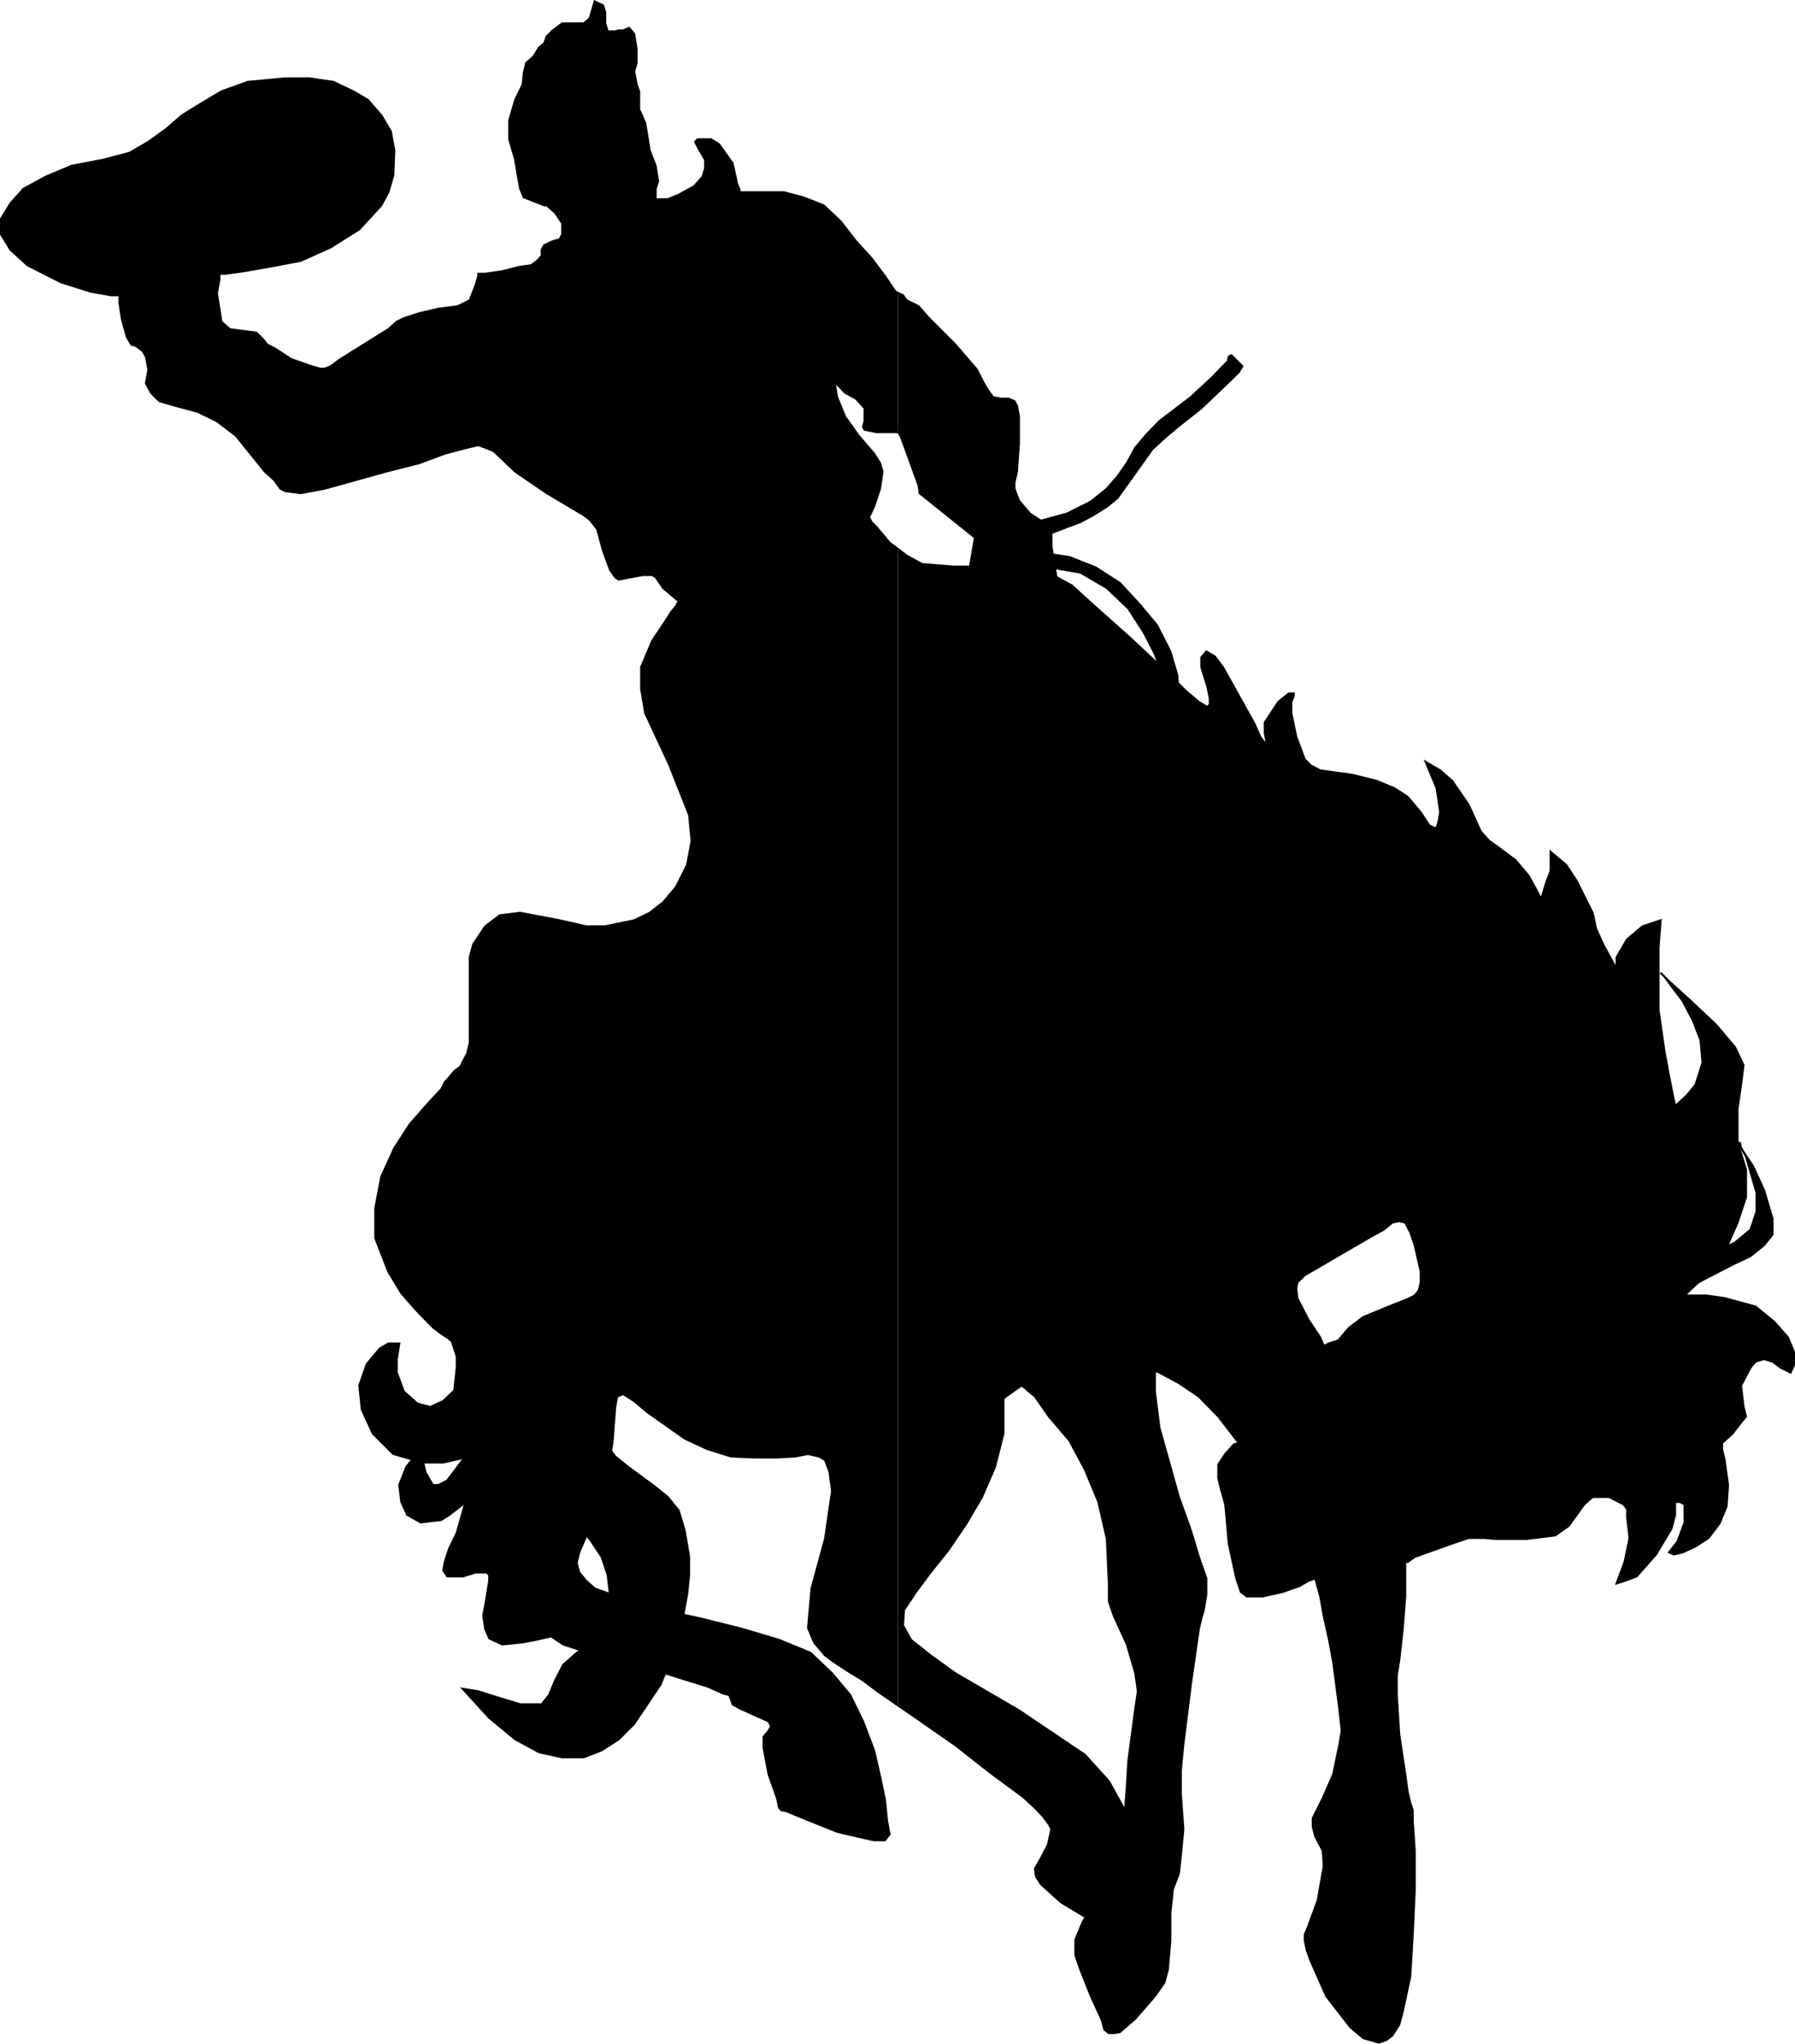
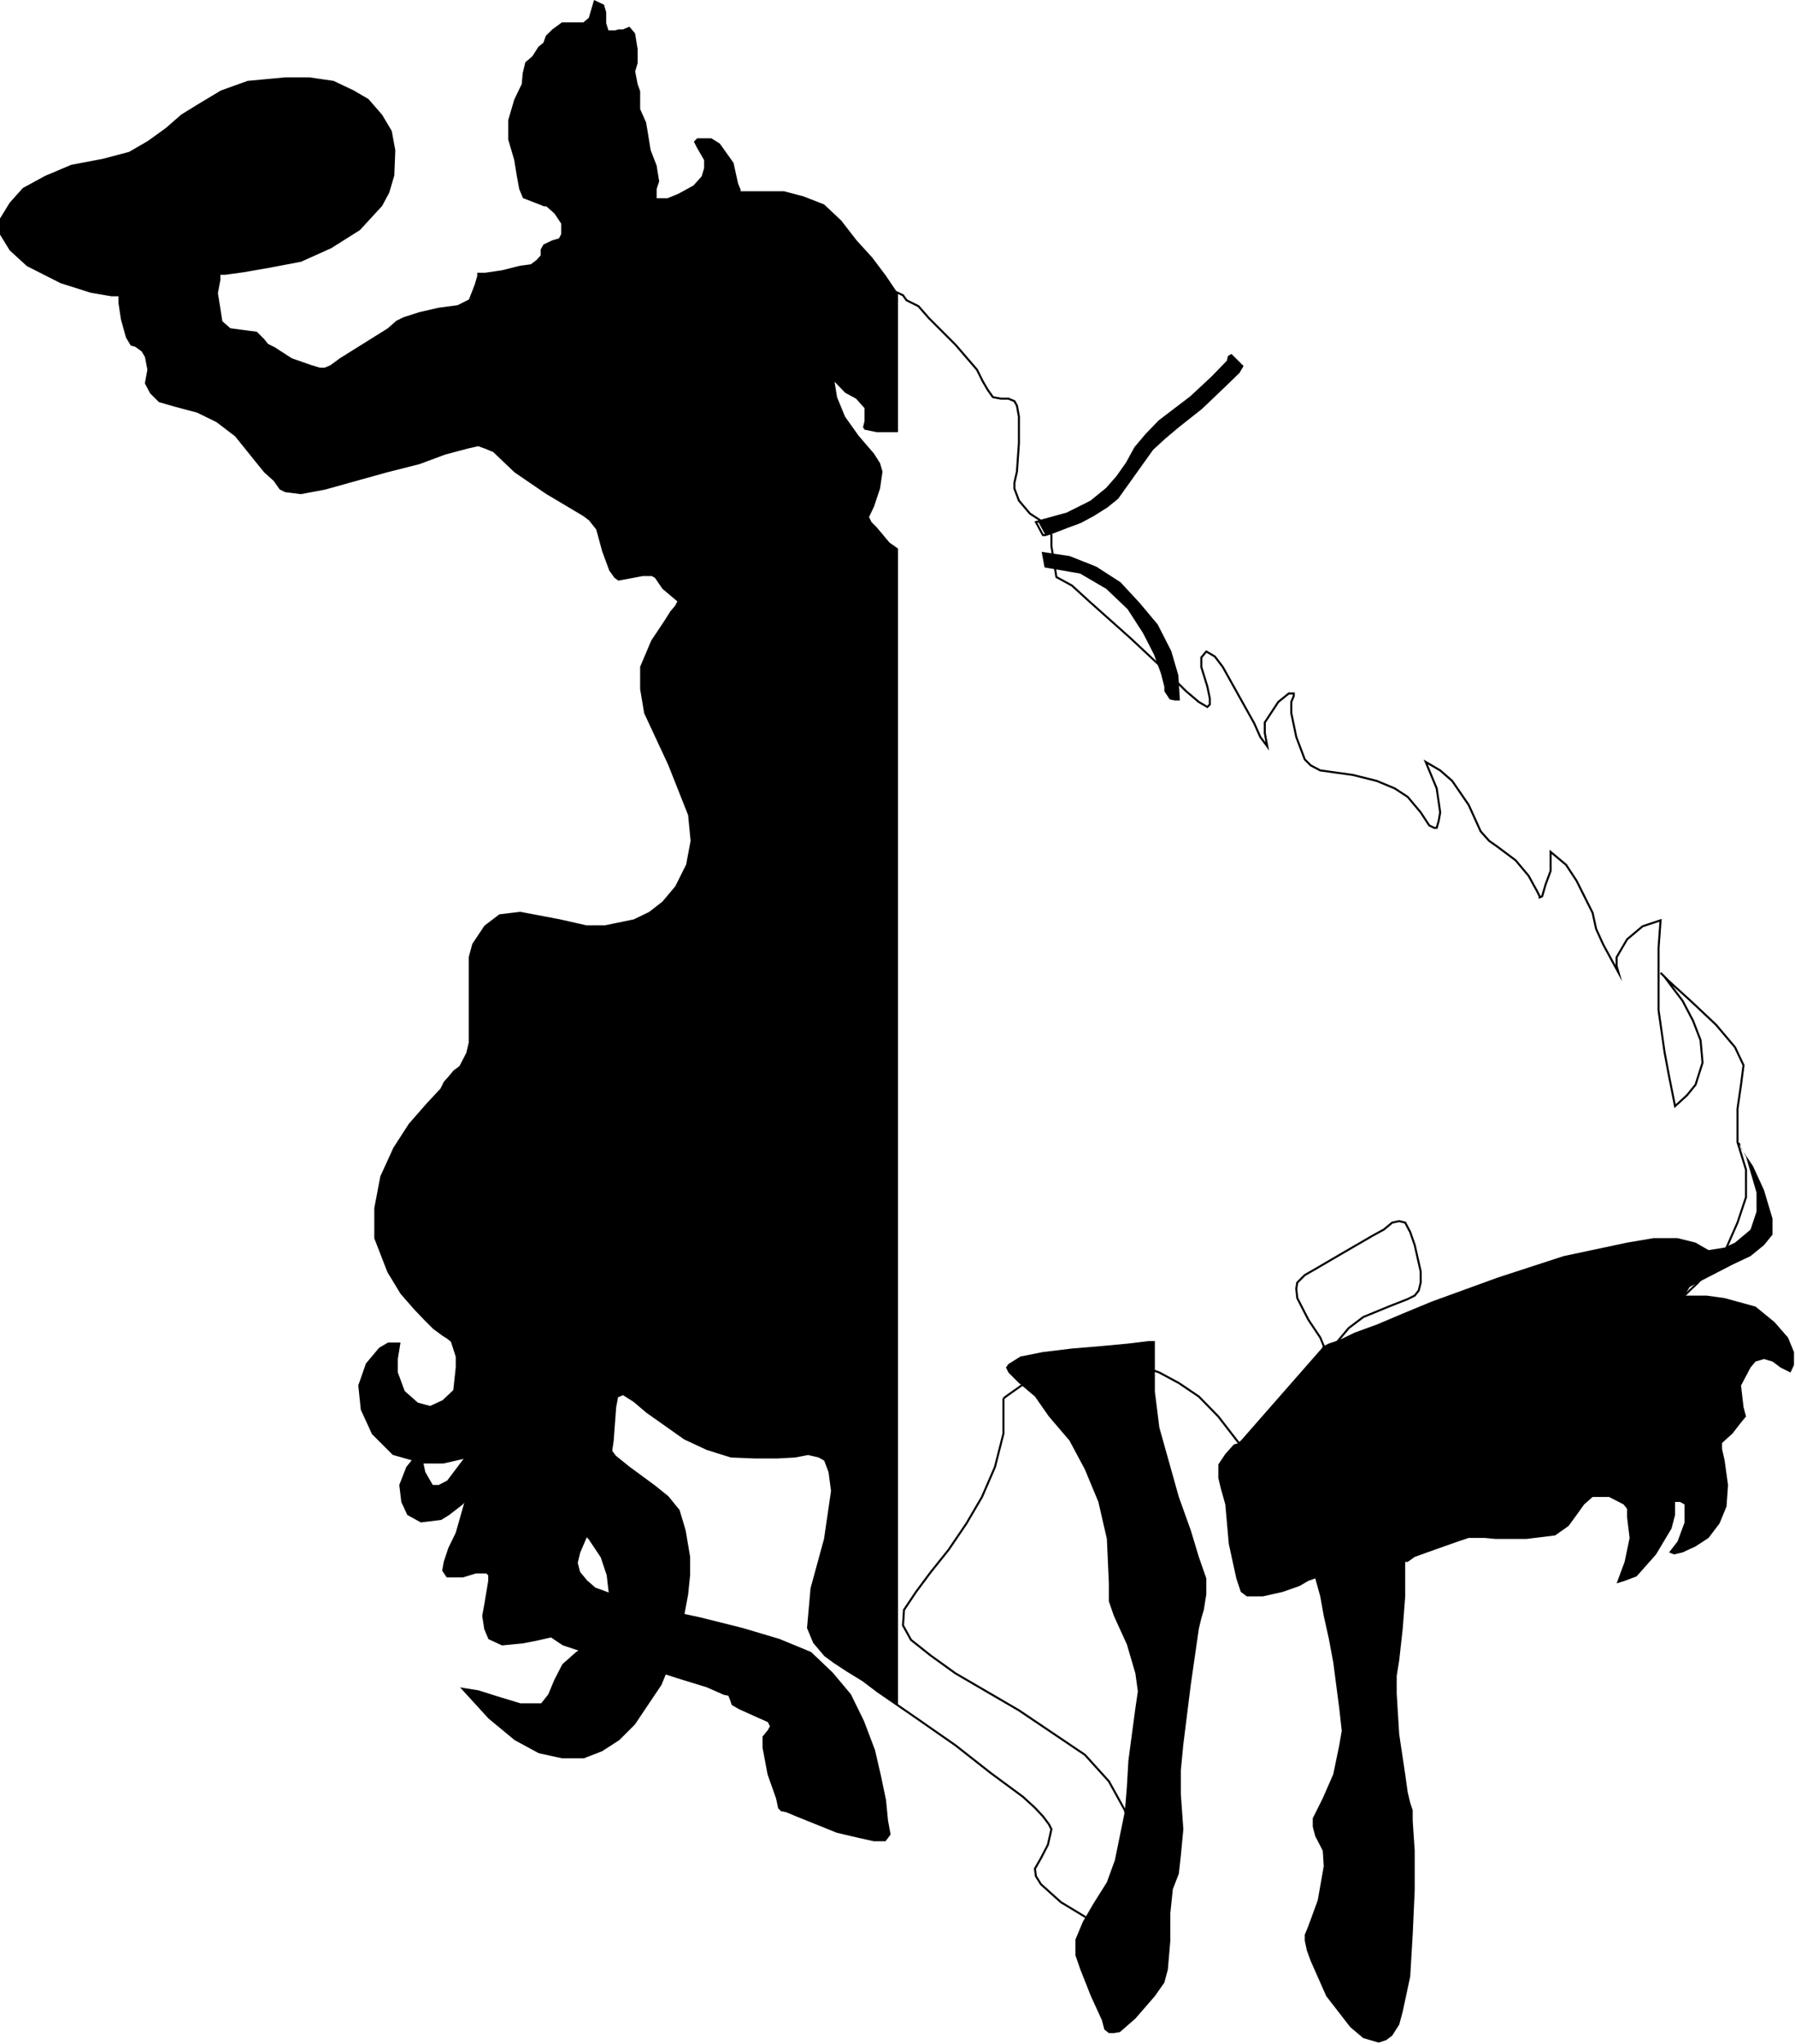
<svg xmlns="http://www.w3.org/2000/svg" width="359.209" height="409">
-   <path d="m179.704 341.087 3.602 2.7 7.898 5.5 7 5.5 6.5 4.8 2.402 2.2 1.598 1.698 1.2 1.602.5 1-.7 3.098-1.398 2.699-1.2 2.101.2 1.5 1 1.602 4 3.598 4.8 2.902 4.399 2.7 1.398.398.203.5.5-.899 1-2.902.899-4.598.8-4.8v-6.2l-1.199-5.5-3.203-5.8-4.797-5.301-13.203-8.899-12.699-7.402-5-3.598-3.898-3.101-1.602-2.899.2-3.101 2.402-3.598 2.898-3.902 3.602-4.5 3.597-5.301 3.102-5.297 2.601-6 1.7-6.703v-7l.5-.399.699-.5 3.101-2.199 5.297-2.101 6.301-1.7 7.402-.5 3.797.7 4.102 1.5 3.898 2.101 4 2.7 3.903 4 4.097 5.3 2.102-.902 2.699-2.7 5.7-6.699 2.702-3.398 2.098-2.602 1.5-2.199.2-.902-.2-.5-.5-1.2-2.398-3.597-2.2-4.3-.203-1.903.203-1.2 1.5-1.5 2.098-1.199 5.3-3.101 6.2-3.598 2.2-1.2 1.702-1.401 1.399-.301 1.199.3 1 1.903.902 2.598 1.2 5.3v2.2l-.403 1.601-.797 1-1.402.7-3.8 1.5-5.098 2.1-2.903 2.2-2.597 3.098-.5 1.402 1.199.8 2.699.4 4.3-.4 5-.5 6-.702 13.2-2.2 13.7-3.097 6.5-1.5 5.702-1.203 4.797-.899 3.602-1 2.699-.699h.902l1-1 1.7-1.601 2.597-3.2 3.102-3.8 2.199-5 1.7-5.098v-5.5l-1.7-5.5v-6.703l.7-4.797.5-3.902-1.7-3.598-3.8-4.5-5.098-4.8-4.301-3.903-.899-.899 1.399 1.899 2.199 2.902 2.102 4 1.5 3.899.398 4.5-1.398 4.402-1.7 2.098-2.402 2.199-1.2-6-.898-4.797-1.203-8.402v-12.5l.403-5.5-3.602 1.199-3.098 2.601-2.101 3.602v1.7l.398 1.398-3.097-5.7-1.403-3.101-.699-3.2-3.2-6.398-2.1-3.2-3.098-2.6v3.8l-1 2.7-.7 2.398-.5.203v-.203l-.5-1-1.703-3.098-2.597-3.101-3.602-2.7-1.7-1.199-1.698-1.902-2.403-5.297-3.297-4.8-2.402-2.102-2.898-1.7 2.199 5.301.699 4.8-.3 1.7-.4 1.399h-.5l-1-.5-1.698-2.598-2.602-3.102-2.598-1.699-3.601-1.5-4.801-1.2-6.5-.901-1.898-1-1.2-1.2-1.703-4.5-1-4.8v-2.2l.5-1.199v-.5h-1l-2.097 1.7-2.7 4.1v2.099l.5 2.699-1.402-1.899-1.2-2.699-6.3-11.3-1.598-2.102-1.703-1-1 1.203v1.898l1.203 3.899.5 2.402v1.2l-.5.5-1.703-1-2.597-2.2-3.102-3.101-7.898-7.399-8.403-7.5-3.398-3.101-3.102-1.7-1-6.199v-2.2l-.5-1.202-1.199-1.399-2.598-1.699-2.203-2.601-.898-2.399v-1.2l.5-2.202.398-5.7v-5.3l-.398-2.2-.5-.898-1.2-.5h-1.5l-1.601-.3-1-1.4-1-1.702-1.2-2.399-4.3-5-5.3-5.3-2.098-2.399-2.403-1.2-.699-1-1-.401v27.8l.5.7.7 1.902 2.902 8 .199 1.2v.398l11.101 8.902-1 5.797h-3.402l-6.2-.5-3.1-1.7-1.7-1.398v231.3" />
  <path d="m179.704 109.786-1.7-1.2-2.6-3.1-1-1-.5-1 1-2.102 1.202-3.598.5-3.402-.5-1.7-1.203-1.898-3.097-3.601-2.7-3.801-1.601-3.899-.5-3.101 2.101 2.203 2.2 1.2 1.699 1.898v2.601l-.301 1.2.3.5 2.4.5h4.3V58.684l-.5-.301-2.098-3.098-2.703-3.601-3.097-3.399-3.102-4-3.398-3.2-4.102-1.6-3.8-1h-8.9v-.5l-.5-1.2-.898-4.101-2.703-3.801-1.597-1h-2.7l-.5.5.5 1 1.5 2.601v1.7l-.5 1.699-1.703 1.902-3.097 1.7-2.2.898h-2.402v-2.098l.5-1.5-.5-3.101-1.2-3.098-.5-3.102-.398-2.398-1.203-2.703v-3.598l-.5-1.402-.5-2.598.5-1.7v-2.7l-.5-3.098-1-1.2-1.199.5h-.898l-.7.2h-1.5l-.5-1.601v-2.2l-.402-1.398-1.7-.8-1 3.398-1.198 1h-4.301l-1.899 1.402-1.203 1.2-.5 1.398-1 .8-1.199 1.899-1.398 1.203-.5 2.098-.2 2.199-1.5 3.101-1.203 4.102v3.797l1.203 4.101.5 3.102.5 2.7.7 1.698 3.097 1.2 1 .402h.5l1.703 1.5 1.399 2.098v2.199l-.5 1-1.399.402-1.703.8-.5.9v1.199l-.898 1-1.2.902-2.199.297-3.601.902-3.399.5h-1.402v.5l-.5 1.7-1.2 3.1-2.398 1.2-3.8.5-3.903.899-3.097 1-1.403.699-1.699 1.5-9.598 6-1.902 1.402-1.2.5h-1l-1.698-.5-4-1.402-3.403-2.2-1.398-.699-.801-1-1.398-1.398-5.301-.703-1.7-1.5-.402-2.598-.5-3.101.5-2.7v-1.199h1.203l3.598-.5 5.2-.902 6.3-1.2 6-2.699 5.7-3.601 4.402-4.797 1.398-2.602 1-3.398.2-5-.7-3.8-1.898-3.2-2.7-3.102-2.902-1.699-4-1.902-4.8-.7h-4.798l-7.5.7-5.3 1.902-4.5 2.7-3.403 2.1-3.097 2.7-3.602 2.598-3.8 2.203-5.298 1.398-6.3 1.2-5.2 2.199-4.402 2.402-2.598 2.899-1.902 3.101v3.098l1.902 3.101 3.399 3.102 6.699 3.398 6 1.899 4.102.703h1.597v1.5l.5 3.297 1 3.601.903 1.5.8.2 1.399 1 .699 1.199.5 2.601-.5 2.7 1 1.902 1.7 1.7 3.1.898 4.5 1.199 3.9 1.902 3.8 2.899 4.102 5.101 1.699 2.098 1.898 1.703 1.203 1.7 1 .5 3.098.398 4.8-.899 12.2-3.402 6.7-1.7 5.1-1.898 4.5-1.2 2.2-.5 1.402.5 1.7.7 4.3 4.098 6.297 4.3 7.403 4.403 1.199.898 1.5 1.899 1.199 4.402 1.402 3.8 1 1.4.7.5 4.8-.9h1.899l.699.4 1.5 2.198 2.602 2.2.5.402-.5 1-1 1.2-1.2 1.898-2.601 3.902-2.2 5.2v4.398l.801 4.8 4.797 10.301 4 10.102.5 5.2-.898 4.8-2.2 4.398-2.601 3.102-2.7 2.097-3.1 1.5-5.798 1.2h-3.8l-2.2-.5-3.101-.7-7.899-1.5-4.101.5-2.899 2.2-2.402 3.601-.7 2.602v17.097l-.5 2.102-1.398 2.7-1.203.898-1 1.203-.898 1-.7 1.398-2.699 2.899-3.601 4.101-3.102 4.801-2.597 5.7-1.2 6.3v6l2.598 6.7 2.602 4.3 2.699 3.098 2.101 2.203 1.7 1.7 1.898 1.398.8.5.9.699 1 3.101v2.2l-.5 4.601-2.2 2.098-2.598 1.203-2.601-.703-2.7-2.399-1.402-3.8v-2.7l.5-3.101h-2.199l-1.7 1-2.6 3.101-1.5 4.301.5 4.8 2.202 4.798 4.098 4.101 6 1.7h4l4.402-1 .399 4.101v3.598l-2.102 7.402-1.5 3.098-.898 2.703-.301 1.7.8 1.198h3.102l2.598-.8h2.2l.5.5v1.199l-.798 4.8-.402 2.2.402 2.601.797 1.899 2.602 1.203 4.101-.402 2.598-.5 3.102-.7 2.398 1.602 5.102 1.7 12.199 3.097 6.3 2 5.2 1.601 3.398 1.5 1 .2.403 1 .3.902 1.399.797 3.101 1.402 2.7 1.2.5 1-.5.898-1 1.203v2.2l1 5.3 1.699 4.797.398 1.902.5.5 1 .2 2.403 1 7.699 3.1 3.8.9 3.598.8h2.203l.899-1.2-.5-2.702-.399-4.098-1-4.8-1.203-5.2-2.199-5.8-2.598-5.301-3.601-4.301-4.301-4.098-6.3-2.601-7.4-2.2-8.398-2.101-7.902-1.7-7.5-2.199-5.7-2.101-1.698-1.5-1.403-1.7-.5-1.898.5-2.101 3.602-8.399 2.101-7 1-7 .5-6.7.399-2.1 1.199-.5 2.2 1.398 2.6 2.203 7.5 5.297 4.5 2.101 4.802 1.5 4.8.2h4.399l3.601-.2 2.598-.5 2.2.5 1.202.7.899 2.402.5 3.797-1.399 9.601-2.703 9.899-.699 7.902 1.2 2.899 2.202 2.601 1.899 1.399 2.601 1.699 3.098 1.902 2.902 2.2 4.098 2.6v-231.3m153.402 85.698-.8-.8zm0 0" />
-   <path fill="none" stroke="#000" stroke-miterlimit="10" stroke-width=".408" d="m167.005 76.384 2.101 2.203 2.2 1.2 1.699 1.898v2.601l-.301 1.2.3.5 2.4.5h4.3l.5.699.7 1.902 2.902 8 .199 1.2v.398l11.101 8.902-1 5.797h-3.402l-6.2-.5-3.1-1.7-3.4-2.597-2.6-3.102-1-1-.5-1 1-2.101 1.202-3.598.5-3.402-.5-1.7-1.203-1.898-3.097-3.601-2.7-3.801-1.601-3.899-.5-3.101" />
  <path fill="none" stroke="#000" stroke-miterlimit="10" stroke-width=".408" d="m200.806 279.884.5-.399.699-.5 3.101-2.199 5.297-2.102 6.301-1.699 7.402-.5 3.797.7 4.102 1.5 3.898 2.101 4 2.7 3.903 4 4.097 5.3 2.102-.902 2.699-2.7 5.7-6.699 2.702-3.398 2.098-2.602 1.5-2.199.2-.902-.2-.5-.5-1.2-2.398-3.597-2.2-4.3-.203-1.903.203-1.2 1.5-1.5 2.098-1.199 5.3-3.101 6.2-3.598 2.2-1.2 1.702-1.402 1.399-.3 1.199.3 1 1.903.902 2.597 1.2 5.301v2.2l-.403 1.601-.797 1-1.402.7-3.8 1.5-5.098 2.1-2.903 2.2-2.597 3.098-.5 1.402 1.199.8 2.699.4 4.3-.4 5-.5 6-.702 13.2-2.2 13.7-3.097 6.5-1.5 5.702-1.203 4.797-.899 3.602-1 2.699-.699h.902l1-1 1.7-1.602 2.597-3.199 3.102-3.8 2.199-5 1.7-5.098v-5.5l-1.7-5.5v-6.703l.7-4.797.5-3.903-1.7-3.597-3.8-4.5-5.098-4.8-4.301-3.903-1.7-1.7.801.801 1.399 1.899 2.199 2.902 2.102 4 1.5 3.898.398 4.5-1.398 4.403-1.7 2.097-2.402 2.2-1.2-6-.898-4.797-1.203-8.403v-12.5l.403-5.5-3.602 1.2-3.098 2.601-2.101 3.602v1.7l.398 1.397-3.097-5.699-1.403-3.101-.699-3.2-3.2-6.398-2.1-3.2-3.098-2.6v3.8l-1 2.7-.7 2.398-.5.203v-.203l-.5-1-1.703-3.098-2.597-3.102-3.602-2.699-1.7-1.199-1.698-1.902-2.403-5.297-3.297-4.8-2.402-2.103-2.898-1.699 2.199 5.301.699 4.8-.3 1.7-.4 1.398h-.5l-1-.5-1.698-2.597-2.602-3.102-2.598-1.699-3.601-1.5-4.801-1.2-6.5-.902-1.898-1-1.2-1.199-1.703-4.5-1-4.8v-2.2l.5-1.199v-.5h-1l-2.097 1.7-2.7 4.1v2.098l.5 2.7-1.402-1.899-1.2-2.699-6.3-11.3-1.598-2.102-1.703-1-1 1.203v1.898l1.203 3.899.5 2.402v1.2l-.5.5-1.703-1-2.597-2.2-3.102-3.102-7.898-7.398-8.403-7.5-3.398-3.102-3.102-1.699-1-6.199v-2.2l-.5-1.202-1.199-1.399-2.598-1.699-2.203-2.602-.898-2.398v-1.2l.5-2.202.398-5.7v-5.3l-.398-2.2-.5-.898-1.2-.5h-1.5l-1.601-.3-1-1.4-1-1.702-1.2-2.399-4.3-5-5.3-5.3-2.098-2.399-2.403-1.2-.699-1-1.5-.702-2.098-3.098-2.703-3.601-3.097-3.399-3.102-4-3.398-3.2-4.102-1.6-3.8-1h-8.9v-.5l-.5-1.2-.898-4.101-2.703-3.801-1.597-1h-2.7l-.5.5.5 1 1.5 2.601v1.7l-.5 1.699-1.703 1.902-3.097 1.7-2.2.898h-2.402v-2.098l.5-1.5-.5-3.101-1.2-3.098-.5-3.102-.398-2.398-1.203-2.703v-3.598l-.5-1.402-.5-2.598.5-1.7V9.885l-.5-3.098-1-1.2-1.199.5h-.898l-.7.2h-1.5l-.5-1.601v-2.2l-.402-1.398-1.7-.8-1 3.398-1.198 1h-4.301l-1.899 1.402-1.203 1.2-.5 1.398-1 .8-1.199 1.899-1.398 1.203-.5 2.098-.2 2.199-1.5 3.101-1.203 4.102v3.797l1.203 4.101.5 3.102.5 2.7.7 1.698 3.097 1.2 1 .402h.5l1.703 1.5 1.399 2.098v2.199l-.5 1-1.399.402-1.703.8-.5.9v1.199l-.898 1-1.2.902-2.199.297-3.601.902-3.399.5h-1.402v.5l-.5 1.7-1.2 3.1-2.398 1.2-3.8.5-3.903.899-3.097 1-1.403.699-1.699 1.5-9.598 6-1.902 1.402-1.2.5h-1l-1.698-.5-4-1.402-3.403-2.2-1.398-.699-.801-1-1.398-1.398-5.301-.703-1.7-1.5-.402-2.598-.5-3.101.5-2.7v-1.199h1.203l3.598-.5 5.2-.902 6.3-1.2 6-2.699 5.7-3.601 4.402-4.797 1.398-2.602 1-3.398.2-5-.7-3.8-1.898-3.2-2.7-3.102-2.902-1.699-4-1.902-4.8-.7h-4.798l-7.5.7-5.3 1.902-4.5 2.7-3.403 2.1-3.097 2.7-3.602 2.598-3.8 2.203-5.298 1.398-6.3 1.2-5.2 2.199-4.402 2.402-2.598 2.899-1.902 3.101v3.098l1.902 3.101 3.399 3.102 6.699 3.398 6 1.899 4.102.703h1.597v1.5l.5 3.297 1 3.601.903 1.5.8.2 1.399 1 .699 1.199.5 2.601-.5 2.7 1 1.902 1.7 1.7 3.1.898 4.5 1.199 3.9 1.902 3.8 2.899 4.102 5.101 1.699 2.098 1.898 1.703 1.203 1.7 1 .5 3.098.398 4.8-.899 12.2-3.402 6.7-1.7 5.1-1.898 4.5-1.2 2.2-.5 1.402.5 1.7.7 4.3 4.098 6.297 4.3 7.403 4.403 1.199.898 1.5 1.899 1.199 4.402 1.402 3.8 1 1.4.7.5 4.8-.9h1.899l.699.4 1.5 2.198 2.602 2.2.5.402-.5 1-1 1.2-1.2 1.898-2.601 3.902-2.2 5.2v4.398l.801 4.8 4.797 10.301 4 10.102.5 5.2-.898 4.8-2.2 4.398-2.601 3.102-2.7 2.097-3.1 1.5-5.798 1.2h-3.8l-2.2-.5-3.101-.7-7.899-1.5-4.101.5-2.899 2.2-2.402 3.601-.7 2.602v17.097l-.5 2.102-1.398 2.7-1.203.898-1 1.203-.898 1-.7 1.398-2.699 2.899-3.601 4.101-3.102 4.801-2.597 5.7-1.2 6.3v6l2.598 6.7 2.602 4.3 2.699 3.098 2.101 2.203 1.7 1.7 1.898 1.397.8.5.9.7 1 3.101v2.2l-.5 4.601-2.2 2.098-2.598 1.203-2.601-.703-2.7-2.399-1.402-3.8v-2.7l.5-3.101h-2.199l-1.7 1-2.6 3.101-1.5 4.301.5 4.8 2.202 4.798 4.098 4.101 6 1.7h4l4.402-1 .399 4.101v3.598l-2.102 7.402-1.5 3.098-.898 2.703-.301 1.7.8 1.198h3.102l2.598-.8h2.2l.5.5v1.199l-.798 4.8-.402 2.2.402 2.601.797 1.899 2.602 1.203 4.101-.402 2.598-.5 3.102-.7 2.398 1.602 5.102 1.7 12.199 3.097 6.3 2 5.2 1.601 3.398 1.5 1 .2.403 1 .3.902 1.399.797 3.101 1.402 2.7 1.2.5 1-.5.898-1 1.203v2.2l1 5.3 1.699 4.797.398 1.902.5.5 1 .2 2.403 1 7.699 3.1 3.8.9 3.598.8h2.203l.899-1.2-.5-2.702-.399-4.098-1-4.8-1.203-5.2-2.199-5.8-2.598-5.301-3.601-4.301-4.301-4.098-6.3-2.601-7.4-2.2-8.398-2.101-7.902-1.7-7.5-2.199-5.7-2.101-1.698-1.5-1.403-1.7-.5-1.898.5-2.101 3.602-8.399 2.101-7 1-7 .5-6.7.399-2.1 1.199-.5 2.2 1.398 2.6 2.203 7.5 5.297 4.5 2.101 4.802 1.5 4.8.2h4.399l3.601-.2 2.598-.5 2.2.5 1.202.7.899 2.402.5 3.797-1.399 9.601-2.703 9.899-.699 7.902 1.2 2.898 2.202 2.602 1.899 1.398 2.601 1.7 3.098 1.902 2.902 2.2 7.7 5.3 7.898 5.5 7 5.5 6.5 4.8 2.402 2.2 1.598 1.7 1.2 1.6.5 1-.7 3.098-1.398 2.7-1.2 2.101.2 1.5 1 1.602 4 3.598 4.8 2.902 4.399 2.7 1.398.398.203.5.5-.899 1-2.902.899-4.598.8-4.8v-6.2l-1.199-5.5-3.203-5.8-4.797-5.301-13.203-8.899-12.699-7.402-5-3.598-3.898-3.101-1.602-2.899.2-3.101 2.402-3.598 2.898-3.902 3.602-4.5 3.597-5.301 3.102-5.297 2.601-6 1.7-6.703v-7" />
-   <path d="m207.306 104.485 6.199-1.699 4.8-2.402 3.2-2.598 2.101-2.402 1.899-2.7 1.699-3.097 2.2-2.602 2.6-2.699 6.302-4.8 4.3-4 3.098-3.2.2-.902.5-.297 2.202 2.2-.3.5-.403.698-3.199 3.102-4.3 4.098-4.798 3.8-2.601 2.2-2.399 2.199-7 9.8-2.101 1.7-2.7 1.703-2.601 1.398-2.7 1-3.1 1.2-1.2.402h-.5l-1.398-2.602" />
+   <path d="m207.306 104.485 6.199-1.699 4.8-2.402 3.2-2.598 2.101-2.402 1.899-2.7 1.699-3.097 2.2-2.602 2.6-2.699 6.302-4.8 4.3-4 3.098-3.2.2-.902.5-.297 2.202 2.2-.3.5-.403.698-3.199 3.102-4.3 4.098-4.798 3.8-2.601 2.2-2.399 2.199-7 9.8-2.101 1.7-2.7 1.703-2.601 1.398-2.7 1-3.1 1.2-1.2.402l-1.398-2.602" />
  <path fill="none" stroke="#000" stroke-miterlimit="10" stroke-width=".408" d="m207.306 104.485 6.199-1.699 4.8-2.402 3.2-2.598 2.101-2.402 1.899-2.7 1.699-3.097 2.2-2.602 2.6-2.699 6.302-4.8 4.3-4 3.098-3.2.2-.902.5-.297 2.202 2.2-.3.5-.403.698-3.199 3.102-4.3 4.098-4.798 3.8-2.601 2.2-2.399 2.199-7 9.8-2.101 1.7-2.7 1.703-2.601 1.398-2.7 1-3.1 1.2-1.2.402h-.5zm0 0" />
  <path d="m208.704 110.684 5.3.801 5.302 2.102 4.8 3.098 3.797 4.101 3.602 4.3 2.699 5.298 1.402 4.8.297 4.801h-.797l-.902-.199-1-1.5v-.902l-.7-2.7-1.398-3.8-2.203-4.297-3.097-4.8-4.301-4.103-5.301-3.097-7-1.203-.5-2.7" />
  <path fill="none" stroke="#000" stroke-miterlimit="10" stroke-width=".408" d="m208.704 110.684 5.3.801 5.302 2.102 4.8 3.098 3.797 4.101 3.602 4.3 2.699 5.298 1.402 4.8.297 4.801h-.797l-.902-.199-1-1.5v-.902l-.7-2.7-1.398-3.8-2.203-4.297-3.097-4.8-4.301-4.103-5.301-3.097-7-1.203zm0 0" />
  <path d="m247.903 288.786-1 .3-1.699 1.9-1.398 2.1v2.7l.5 2.098.898 3.203.7 7.898 1.5 6.899.902 2.703 1.199.898h3.199l4-.898 3.402-1.203 1.7-1 1.398-.5 1 3.601.7 3.899 1 4.5.902 4.8 1.199 9.2.5 4.5-.5 2.902-1.2 5.8-2.101 4.798-2 4v1.703l.5 1.898 1.5 2.899.2 3.101-1.2 6.801-1.898 5.2-.7 1.698v1.2l.399 1.902.8 2.2 3.098 7 4.801 6.199 2.602 2.199 3.097.902 1.5-.5 1.203-.902 1.399-2.2.699-2.597 1.5-7 .5-8.402.402-8.899v-7.902l-.402-6v-2.098l-.5-1.5-.5-2.101-.5-3.598-1.2-8-.5-8.102v-3.601l.5-3.098.7-6.3.5-6.5v-6.9h.5l1.402-1 3.899-1.401 4.8-1.7 2.098-.699h3.203l2.098.2h6.3l5.7-.7 2.7-1.902 1.6-2.2 1.5-2.097 1.7-1.5h3.3l2.9 1.5.702.898v1.7l.5 4.101-1 4.8-1.601 4.298 1.601-.5 2.399-.899 3.898-4.398 3.102-5.203.699-2.7v-2.597h1l.902.5v3.597l-1.402 3.801-1.7 2.2 1 .402 1.7-.403 2.602-1.199 2.597-1.699 2.203-2.902 1.399-3.399.3-4.3-.699-5-.5-2.2v-1.199l2.098-1.902 1.7-2.2 1-1.199-.5-1.898-.5-4.3 1.902-3.603 1-1.199 1.699-.5 1.699.5 1.602 1.2 2 1 .699-1.5v-2.598l-1.2-2.903-2.699-3.097-3.8-3.102-6.2-1.699-3.601-.5h-4.399l1-1.7 2.598-1.402 6-3.097 3.602-1.703 2.699-2.2 1.699-2.097v-3.203l-1.7-5.7-2.198-4.8-2.403-3.598-.199-1-.5-.2.5.7 1.2 2.2.902 3.1 1.199 4.098v3.801l-1.2 3.602-3.101 2.597-2.098 1-3.203.5-2.597-1.5-3.602-.898h-4.8l-5.298.898-12.703 2.7-13.199 4.3-13.2 4.801-5.8 2.399-5.2 2.203-4.398 1.597-3.101 1.5-2.102.7-1 .5-17 19.402" />
-   <path fill="none" stroke="#000" stroke-miterlimit="10" stroke-width=".408" d="m247.903 288.786-1 .3-1.699 1.9-1.398 2.1v2.7l.5 2.098.898 3.203.7 7.898 1.5 6.899.902 2.703 1.199.898h3.199l4-.898 3.402-1.203 1.7-1 1.398-.5 1 3.601.7 3.899 1 4.5.902 4.8 1.199 9.2.5 4.5-.5 2.902-1.2 5.8-2.101 4.798-2 4v1.703l.5 1.898 1.5 2.899.2 3.101-1.2 6.801-1.898 5.2-.7 1.698v1.2l.399 1.902.8 2.2 3.098 7 4.801 6.199 2.602 2.199 3.097.902 1.5-.5 1.203-.902 1.399-2.2.699-2.597 1.5-7 .5-8.402.402-8.899v-7.902l-.402-6v-2.098l-.5-1.5-.5-2.101-.5-3.598-1.2-8-.5-8.102v-3.601l.5-3.098.7-6.3.5-6.5v-6.9h.5l1.402-1 3.899-1.401 4.8-1.7 2.098-.699h3.203l2.098.2h6.3l5.7-.7 2.7-1.902 1.6-2.2 1.5-2.097 1.7-1.5h3.3l2.9 1.5.702.898v1.7l.5 4.101-1 4.8-1.601 4.298 1.601-.5 2.399-.899 3.898-4.398 3.102-5.203.699-2.7v-2.597h1l.902.5v3.597l-1.402 3.801-1.7 2.2 1 .402 1.7-.403 2.602-1.199 2.597-1.699 2.203-2.902 1.399-3.399.3-4.3-.699-5-.5-2.2v-1.199l2.098-1.902 1.7-2.2 1-1.199-.5-1.898-.5-4.3 1.902-3.603 1-1.199 1.699-.5 1.699.5 1.602 1.2 2 1 .699-1.5v-2.598l-1.2-2.903-2.699-3.097-3.8-3.102-6.2-1.699-3.601-.5h-4.399l1-1.7 2.598-1.402 6-3.097 3.602-1.703 2.699-2.2 1.699-2.097v-3.203l-1.7-5.7-2.198-4.8-2.403-3.598-.199-1-.5-.2.5.7 1.2 2.2.902 3.1 1.199 4.098v3.801l-1.2 3.602-3.101 2.597-2.098 1-3.203.5-2.597-1.5-3.602-.898h-4.8l-5.298.898-12.703 2.7-13.199 4.3-13.2 4.801-5.8 2.399-5.2 2.203-4.398 1.597-3.101 1.5-2.102.7-1 .5zm0 0" />
  <path d="M231.106 271.985v6.5l.899 7.2 3.898 13.902 2.403 6.7 1.597 5.3 1.5 4.297v3.203l-.5 3.098-.5 1.699-.5 2.101-1.597 11.102-1.5 12-.5 5.2v4.8l.5 7-.5 5.297-.403 3.601-1.199 3.102-.5 4.797v5.5l-.5 5.8-.7 2.602-1.898 2.7-3.902 4.5-3.098 2.699-1.203.199h-1l-.898-.7-.5-1.898-2.2-4.8-2.101-5.301-1-2.899v-3.101l1.5-3.598 2.102-3.602 2.699-4.3 1.601-4.399 2-9.8.399-4.801.3-5.301 1.399-10.5.5-3.399-.5-3.601-1.7-5.797-2.6-5.703-1-2.899v-3.601l-.4-8.899-1.698-7.398-2.7-6.5-3.101-5.8-4.102-4.802-2.797-4-3.203-2.699-2.097-2.101-.5-1 .5-.7 2.398-1.5 4.5-.898 5.8-.703 6-.5 5.302-.5 4.097-.5h1.203v3.601" />
-   <path fill="none" stroke="#000" stroke-miterlimit="10" stroke-width=".408" d="M231.106 271.985v6.5l.899 7.2 3.898 13.902 2.403 6.7 1.597 5.3 1.5 4.297v3.203l-.5 3.098-.5 1.699-.5 2.101-1.597 11.102-1.5 12-.5 5.2v4.8l.5 7-.5 5.297-.403 3.601-1.199 3.102-.5 4.797v5.5l-.5 5.8-.7 2.602-1.898 2.7-3.902 4.5-3.098 2.699-1.203.199h-1l-.898-.7-.5-1.898-2.2-4.8-2.101-5.301-1-2.899v-3.101l1.5-3.598 2.102-3.602 2.699-4.3 1.601-4.399 2-9.8.399-4.801.3-5.301 1.399-10.5.5-3.399-.5-3.601-1.7-5.797-2.6-5.703-1-2.899v-3.601l-.4-8.899-1.698-7.398-2.7-6.5-3.101-5.8-4.102-4.802-2.797-4-3.203-2.699-2.097-2.101-.5-1 .5-.7 2.398-1.5 4.5-.898 5.8-.703 6-.5 5.302-.5 4.097-.5h1.203zm0 0" />
  <path d="m120.704 288.286 2.402 3.2 2.598 2.1 5.3 3.9 2.602 2.1 2.2 2.7 1.199 4 .898 5.3v3.599l-.398 3.902-1.7 9.098-3.601 8.902-5.3 7.898-3.098 3.102-3.403 2.2-3.597 1.398h-4.301l-4.602-1-4.797-2.598-5.203-4.3-5.297-5.802 3.098.5 3.8 1.2 4.602 1.402h4.297l1.5-1.902 1.203-2.899 1.598-3.101 2.7-2.399 2.6-1.7 2.4-2.6 1.202-3.4.5-3.6-.5-4.301-1.203-3.598-2.398-3.602-2.899-3.101 5.598-16.598" />
  <path fill="none" stroke="#000" stroke-miterlimit="10" stroke-width=".408" d="m120.704 288.286 2.402 3.2 2.598 2.1 5.3 3.9 2.602 2.1 2.2 2.7 1.199 4 .898 5.3v3.599l-.398 3.902-1.7 9.098-3.601 8.902-5.3 7.898-3.098 3.102-3.403 2.2-3.597 1.398h-4.301l-4.602-1-4.797-2.598-5.203-4.3-5.297-5.802 3.098.5 3.8 1.2 4.602 1.402h4.297l1.5-1.902 1.203-2.899 1.598-3.101 2.7-2.399 2.6-1.7 2.4-2.6 1.202-3.4.5-3.6-.5-4.301-1.203-3.598-2.398-3.602-2.899-3.101zm0 0" />
  <path d="m96.704 284.685-3.2 6.3-4 5.301-1.698.898h-1.2l-1.5-2.597-.402-1.903-.5-2.699-2.898 3.602-1.403 3.597.403 3.403 1.199 2.597 2.699 1.5 4.102-.5 1.597-1 2.703-2.097 2.098-2.203 2.7-3.598-.7-10.602" />
-   <path fill="none" stroke="#000" stroke-miterlimit="10" stroke-width=".408" d="m96.704 284.685-3.2 6.3-4 5.301-1.698.898h-1.2l-1.5-2.597-.402-1.903-.5-2.699-2.898 3.602-1.403 3.597.403 3.403 1.199 2.597 2.699 1.5 4.102-.5 1.597-1 2.703-2.097 2.098-2.203 2.7-3.598zm0 0" />
</svg>